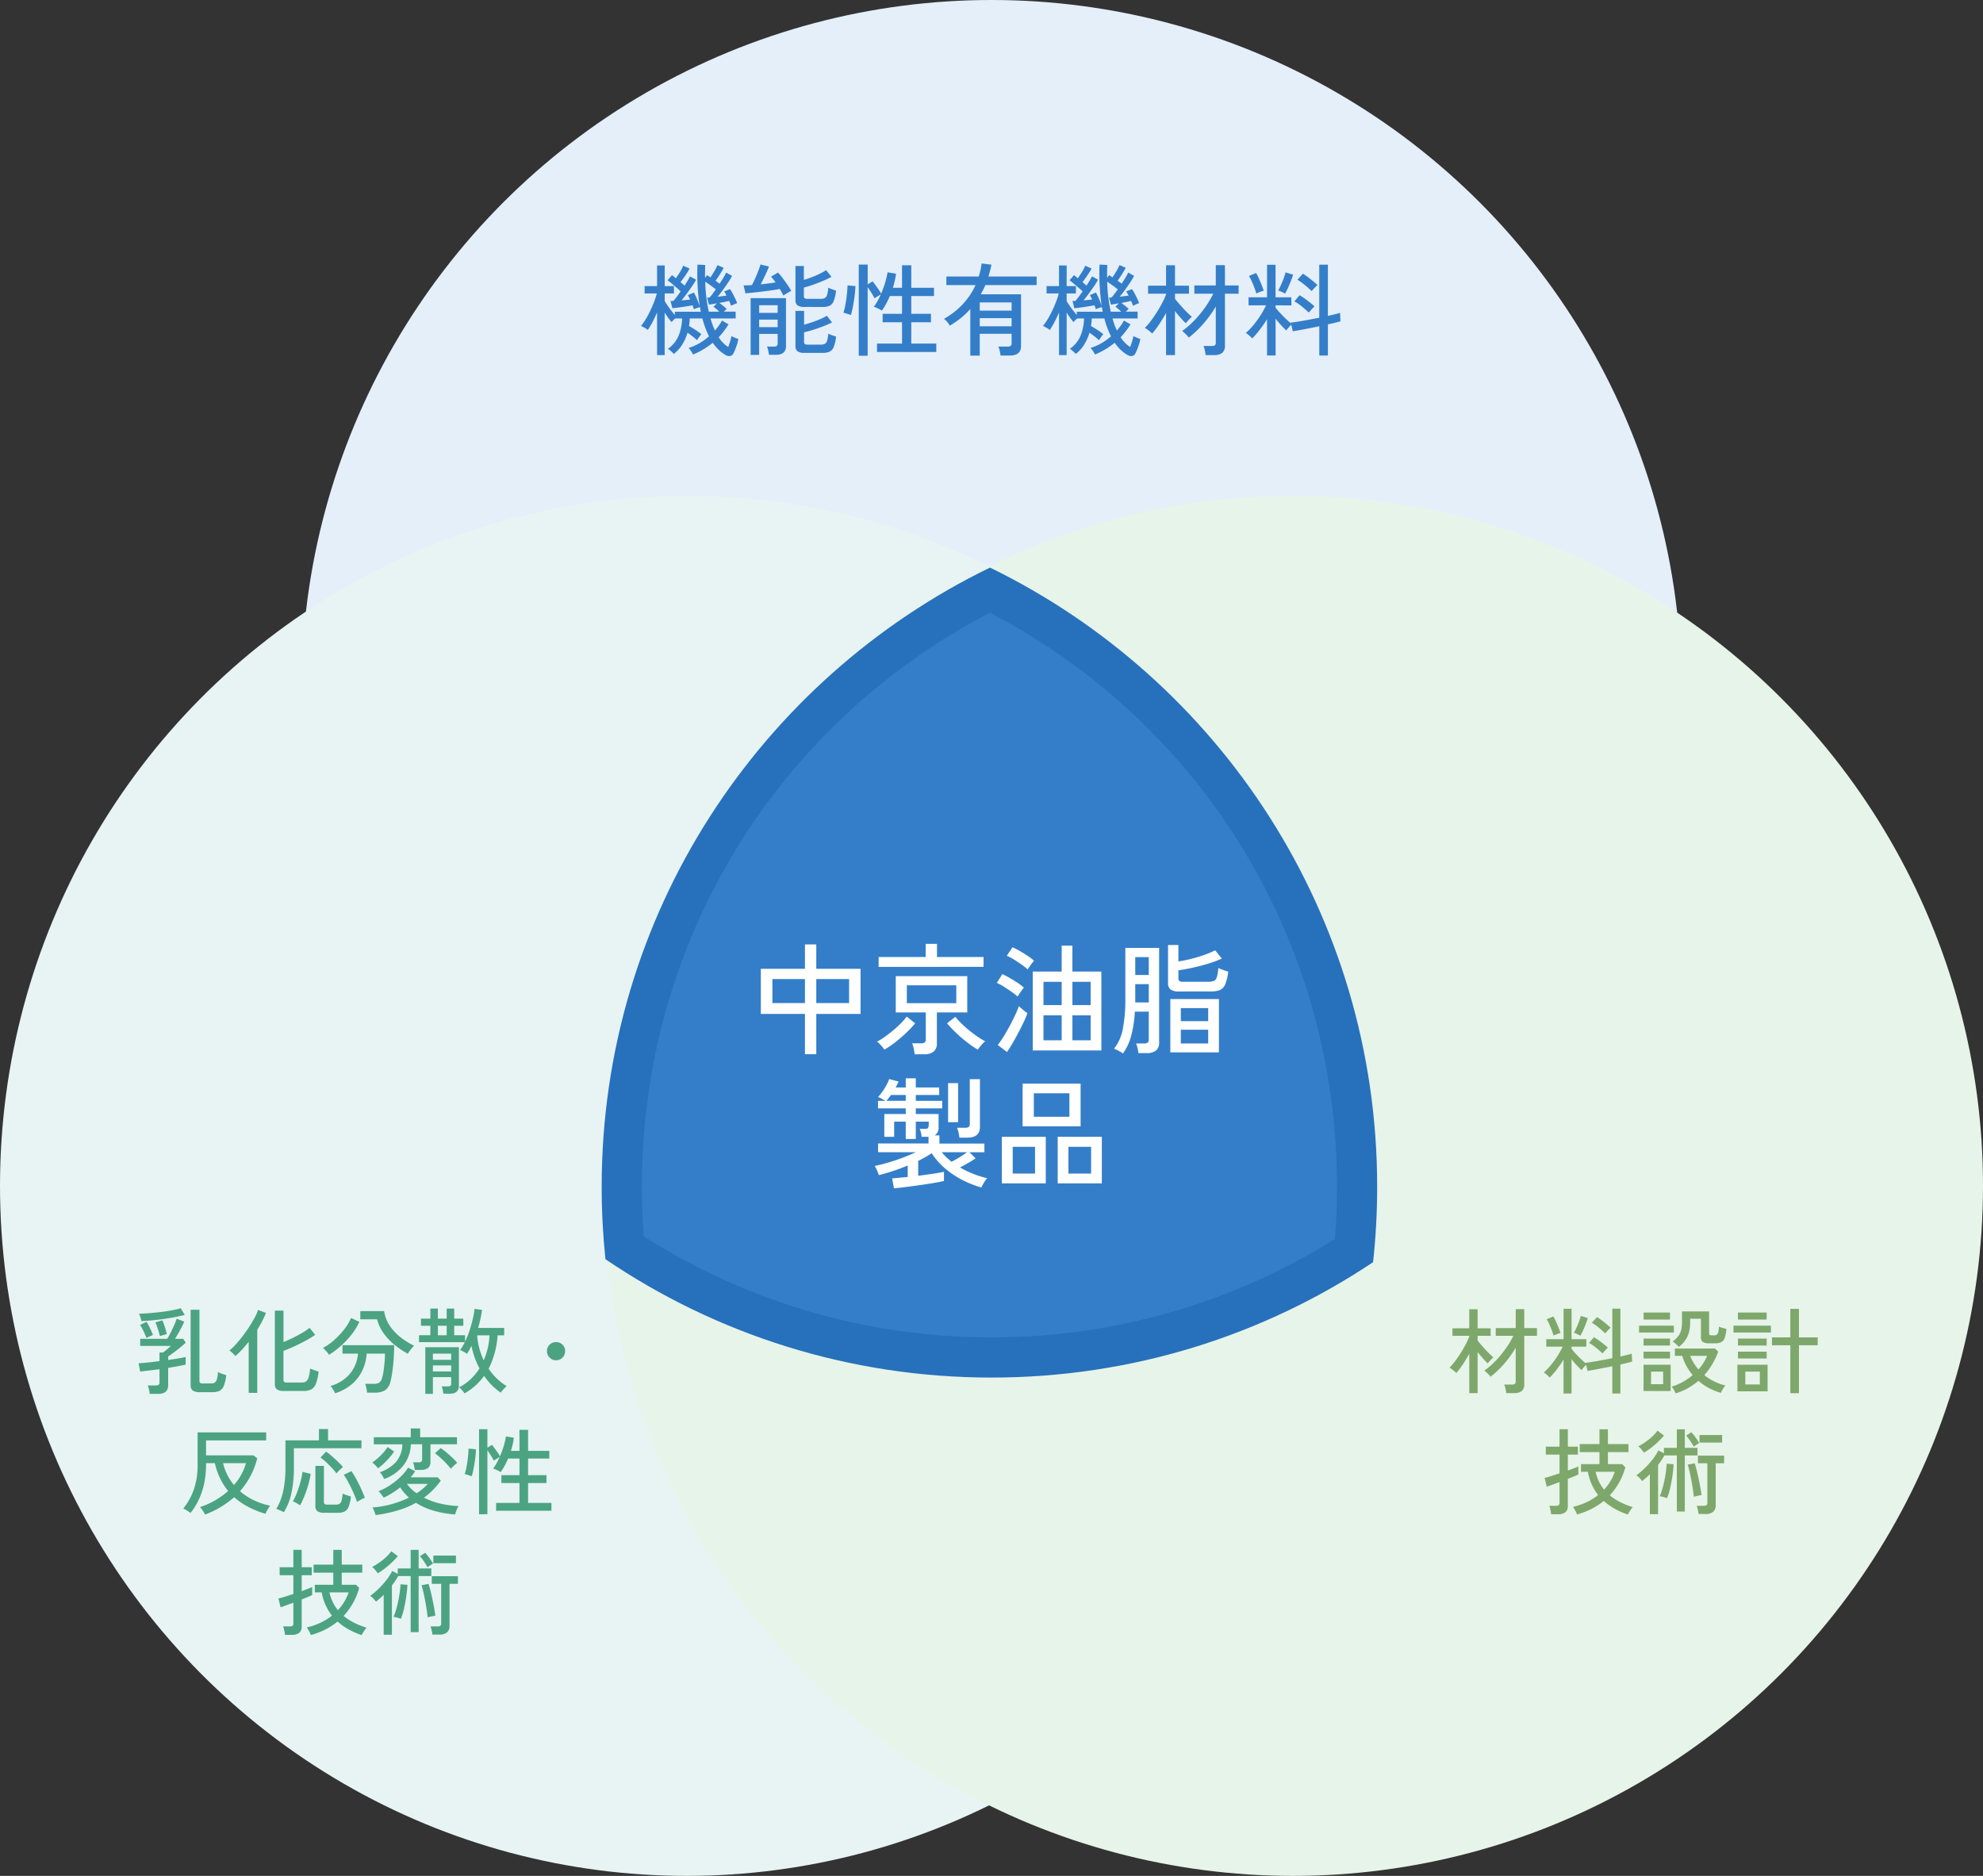
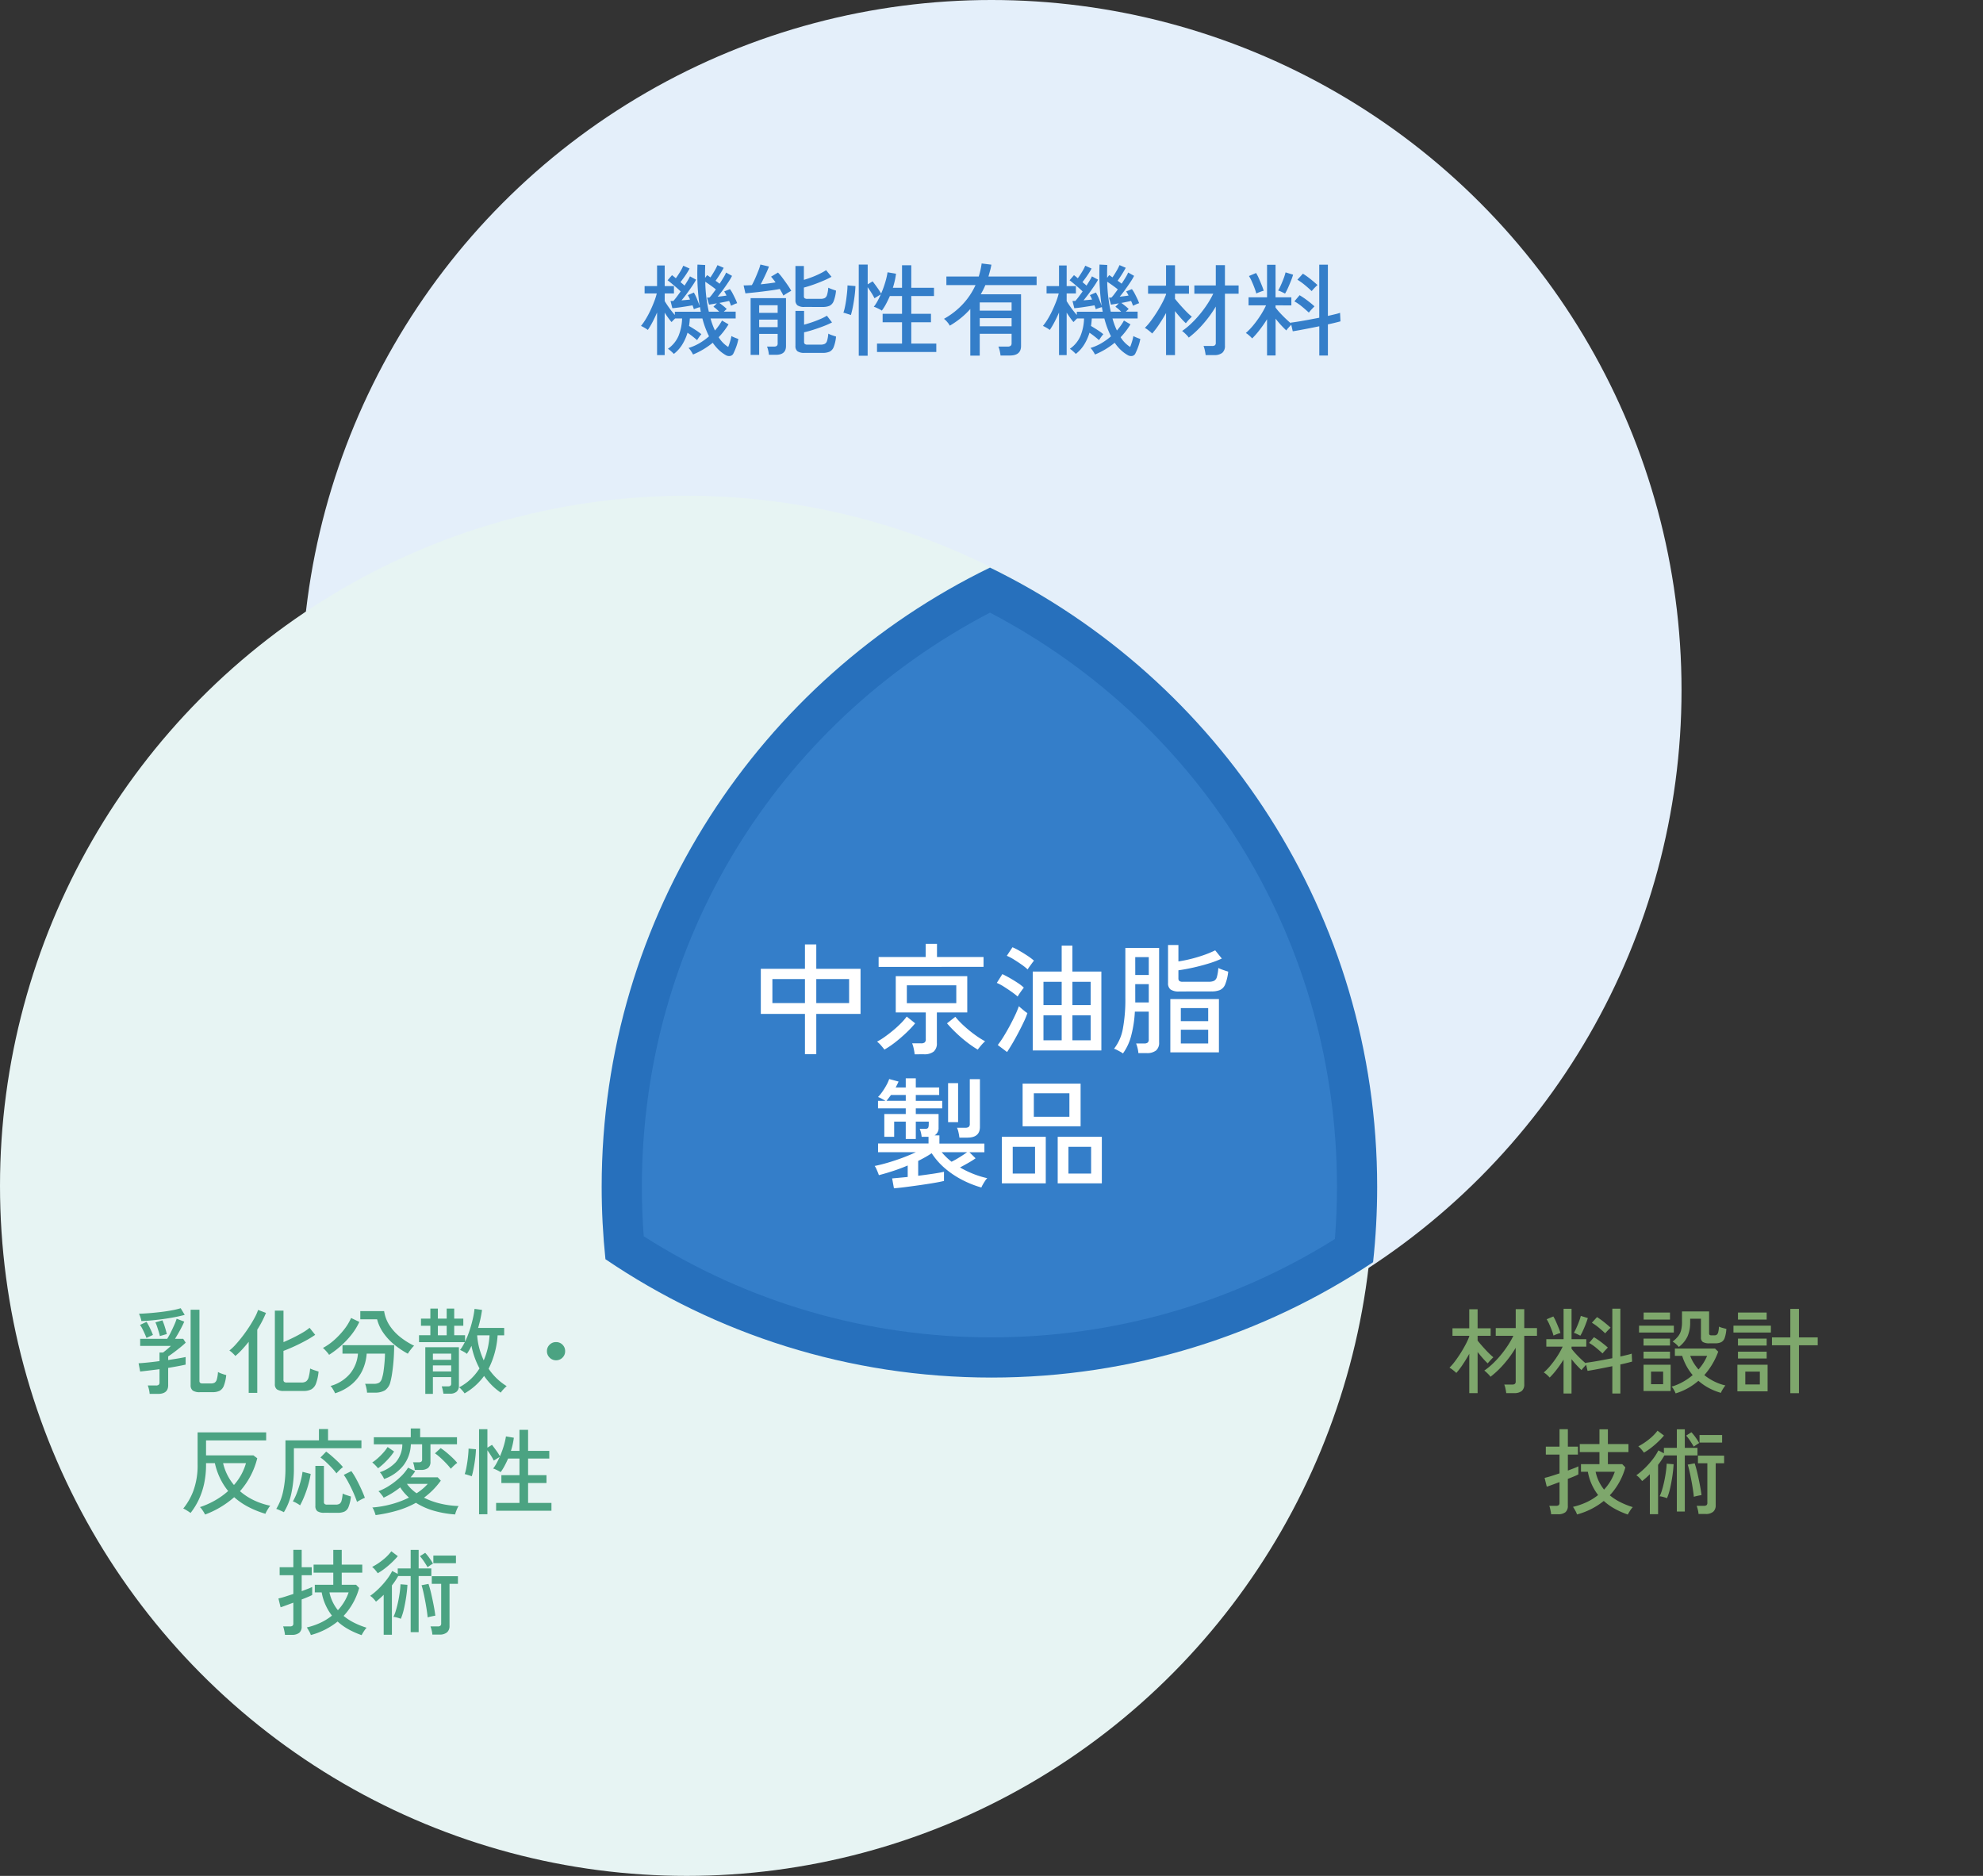
<svg xmlns="http://www.w3.org/2000/svg" width="296" height="280" viewBox="0 0 296 280">
  <rect x="0" y="0" width="296" height="280" fill="#333333" stroke="none" />
  <g id="Group_1082" data-name="Group 1082" transform="translate(-763 -1405.9)">
    <g id="Group_1024" data-name="Group 1024" transform="translate(763 1406)">
      <circle id="Ellipse_57" data-name="Ellipse 57" cx="103" cy="103" r="103" transform="translate(45 -0.1)" fill="#e4effa" />
      <ellipse id="Ellipse_58" data-name="Ellipse 58" cx="102.5" cy="103" rx="102.5" ry="103" transform="translate(0 73.9)" fill="#e7f4f3" style="mix-blend-mode: multiply;isolation: isolate" />
-       <circle id="Ellipse_59" data-name="Ellipse 59" cx="103" cy="103" r="103" transform="translate(90 73.9)" fill="#e7f4e9" style="mix-blend-mode: multiply;isolation: isolate" />
      <g id="Intersection_3" data-name="Intersection 3" transform="translate(89.811 84.619)" fill="#347ec9" opacity="0.999">
        <path d="M 58.189 117.899 C 38.593 117.899 19.684 112.242 3.411 101.527 C 3.138 98.516 3 95.46 3 92.424 C 3 82.764 4.382 73.216 7.107 64.044 C 9.746 55.162 13.627 46.686 18.641 38.85 C 23.581 31.13 29.565 24.117 36.427 18.006 C 42.95 12.196 50.189 7.27 57.964 3.349 C 65.714 7.269 72.929 12.194 79.431 18.003 C 86.272 24.114 92.238 31.127 97.162 38.846 C 102.161 46.682 106.03 55.159 108.662 64.042 C 111.379 73.214 112.757 82.763 112.757 92.424 C 112.757 95.603 112.605 98.803 112.306 101.957 C 96.182 112.391 77.501 117.899 58.189 117.899 Z" stroke="none" />
        <path d="M 58.189 114.899 C 76.431 114.899 94.092 109.832 109.447 100.221 C 109.652 97.649 109.757 95.048 109.757 92.424 C 109.757 56.088 89.989 23.517 57.962 6.721 C 25.831 23.517 6 56.089 6 92.424 C 6 94.908 6.094 97.372 6.278 99.81 C 21.782 109.69 39.669 114.899 58.189 114.899 M 58.189 120.899 C 36.832 120.899 16.998 114.385 0.563 103.232 C 0.191 99.681 4.231770617479924e-06 96.073 4.231770617479924e-06 92.424 C 4.231770617479924e-06 51.8 23.649 16.68 57.966 3.377278744665091e-06 C 92.18 16.68 115.757 51.8 115.757 92.424 C 115.757 96.227 115.55 99.985 115.146 103.681 C 98.844 114.556 79.256 120.899 58.189 120.899 Z" stroke="none" fill="#2770bc" />
      </g>
    </g>
    <path id="Path_748" data-name="Path 748" d="M-49.92,1v-6.36q-.315.735-.668,1.41a11.715,11.715,0,0,1-.712,1.2,3.586,3.586,0,0,0-.51-.338,5.11,5.11,0,0,0-.51-.263,8.712,8.712,0,0,0,.728-1.042,13.767,13.767,0,0,0,.69-1.3q.323-.69.57-1.342A9.059,9.059,0,0,0-49.965-8.2H-51.78V-9.3h1.86v-3.075h1.14V-9.3h1.38v1.1h-1.38v1.14q.255.435.675,1.02a12.054,12.054,0,0,0,.84,1.05v-.48h3.87q-.03-.165-.06-.337t-.06-.352q-.18.045-.465.142t-.45.173q-.03-.12-.083-.27t-.112-.315q-.3.06-.728.127t-.877.135q-.45.068-.825.112T-47.64-6l-.27-1.08h.42q.2-.21.488-.593T-46.4-8.5q-.255-.255-.638-.585t-.743-.63q-.36-.3-.57-.45l.66-.765q.12.09.27.21t.3.255q.285-.39.623-.937a5.9,5.9,0,0,0,.487-.937l.945.42q-.135.27-.367.637t-.5.735q-.262.367-.487.652.165.15.322.278a3.565,3.565,0,0,1,.278.247q.27-.42.488-.78a5.418,5.418,0,0,0,.322-.6l.915.495a9.893,9.893,0,0,1-.57.93q-.375.555-.8,1.132t-.81,1.028l.675-.06q.33-.03.6-.06-.09-.21-.173-.375t-.157-.285l.9-.39a6.569,6.569,0,0,1,.48.99q.24.6.39,1.02-.21-1.32-.3-2.865t-.03-3.315l1.155.06q-.015.495-.022.975t.007.945l.3-.4a1.576,1.576,0,0,1,.24.15q.12.09.255.18.27-.39.578-.915a8.141,8.141,0,0,0,.472-.915l.93.4q-.2.375-.548.938t-.667,1q.165.1.315.217t.285.218q.33-.495.6-.945a5.113,5.113,0,0,0,.375-.72l.885.495a8.186,8.186,0,0,1-.548.93q-.367.555-.787,1.133t-.81,1.043q.345-.03.69-.075t.63-.09A4.774,4.774,0,0,0-39.9-8.5l.855-.345a3.947,3.947,0,0,1,.4.637q.21.4.4.8a6.292,6.292,0,0,1,.278.668,2.37,2.37,0,0,0-.45.165l-.465.21Q-38.925-6.51-39-6.7t-.165-.382l-.653.142q-.383.082-.8.158.255.18.57.435a6.808,6.808,0,0,1,.525.465l-.435.4h1.77V-4.47h-3.75q.135.5.3.945t.36.855q.3-.345.57-.72a6.942,6.942,0,0,0,.48-.765l.975.57a11.784,11.784,0,0,1-.7,1.02,10.423,10.423,0,0,1-.772.9A4.509,4.509,0,0,0-39.3-.21q.15-.39.285-.833a6.371,6.371,0,0,0,.195-.8,2.13,2.13,0,0,0,.292.15q.2.09.42.173t.322.112a6.718,6.718,0,0,1-.322,1.185A10.068,10.068,0,0,1-38.52.75a.654.654,0,0,1-.48.382A.955.955,0,0,1-39.675,1,5.4,5.4,0,0,1-40.687.248,6.717,6.717,0,0,1-41.61-.84,11.633,11.633,0,0,1-44.55.915a4.167,4.167,0,0,0-.285-.488,2.576,2.576,0,0,0-.39-.488,7.554,7.554,0,0,0,1.612-.7A9.528,9.528,0,0,0-42.165-1.8a13.322,13.322,0,0,1-.99-2.67H-45.03q-.015.285-.045.57t-.075.555q.465.27.975.6a9.03,9.03,0,0,1,.87.63,2.631,2.631,0,0,0-.225.27q-.135.18-.248.352l-.173.263q-.285-.255-.667-.555t-.757-.555a7.257,7.257,0,0,1-.787,1.77A5.3,5.3,0,0,1-47.415.825a5.825,5.825,0,0,0-.42-.4A3.119,3.119,0,0,0-48.3.06a4.487,4.487,0,0,0,1.575-1.905,7.415,7.415,0,0,0,.54-2.625H-47.22q-.165.15-.315.308t-.225.233q-.225-.255-.5-.63t-.525-.78V1Zm7.725-6.48h1.545a5.846,5.846,0,0,0-.855-.735l.51-.51-.653.113q-.308.052-.518.082l-.3-1.05h.18a1.385,1.385,0,0,0,.195-.015,4.9,4.9,0,0,0,.428-.51q.247-.33.517-.7-.33-.27-.78-.592t-.8-.547A22.11,22.11,0,0,0-42.195-5.475Zm6.24,6.45V-7.5h5.28V-.345Q-30.675.96-32.19.96h-1.035A4.036,4.036,0,0,0-33.33.315a3.2,3.2,0,0,0-.18-.585h1.035a.678.678,0,0,0,.427-.105.486.486,0,0,0,.128-.39V-2.16h-2.76V.975Zm8.055-.3a1.757,1.757,0,0,1-1.065-.24.96.96,0,0,1-.3-.8V-5.595h1.29V-3.54q.57-.15,1.208-.368t1.222-.472a7.936,7.936,0,0,0,.975-.495l.765,1.005a13.277,13.277,0,0,1-1.3.57q-.743.285-1.5.525t-1.372.375V-.975a.428.428,0,0,0,.105.315.608.608,0,0,0,.42.1h1.935a1.435,1.435,0,0,0,.63-.113.761.761,0,0,0,.345-.472A4.9,4.9,0,0,0-24.36-2.2a3.313,3.313,0,0,0,.563.24q.353.12.593.195A5.7,5.7,0,0,1-23.557-.2a1.269,1.269,0,0,1-.63.7A2.559,2.559,0,0,1-25.2.675Zm0-6.855a1.757,1.757,0,0,1-1.065-.24.96.96,0,0,1-.3-.8v-5.07h1.26v2.07q.555-.165,1.178-.4t1.192-.517a7.684,7.684,0,0,0,.945-.533l.81.99a13.611,13.611,0,0,1-1.282.615q-.742.315-1.492.578t-1.35.412V-7.8a.4.4,0,0,0,.1.307.674.674,0,0,0,.435.1h1.95a1.357,1.357,0,0,0,.63-.12.794.794,0,0,0,.345-.48,4.9,4.9,0,0,0,.18-1.065,5.438,5.438,0,0,0,.563.232q.353.128.593.2a5.7,5.7,0,0,1-.352,1.575,1.269,1.269,0,0,1-.63.7A2.559,2.559,0,0,1-25.2-6.18Zm-3.165-1.695a4.407,4.407,0,0,0-.233-.457l-.307-.533q-.495.105-1.178.2t-1.417.187q-.735.09-1.4.158l-1.132.113-.27-1.185q.51,0,1.23-.045a10.581,10.581,0,0,0,.488-.983q.262-.592.487-1.17a6.534,6.534,0,0,0,.3-.923l1.275.3q-.105.315-.315.78t-.45.96q-.24.495-.465.915,1.26-.12,2.22-.285a8.828,8.828,0,0,0-.675-.855l1.035-.615a7.475,7.475,0,0,1,.675.8q.375.5.735,1.02a9.632,9.632,0,0,1,.57.908q-.12.06-.352.195t-.465.278Q-30.945-7.965-31.065-7.875Zm-3.615,2.58h2.76v-1.14h-2.76Zm0,2.13h2.76V-4.29h-2.76ZM-19.815,1.1V-12.51h1.335v2.955l.735-.45q.33.42.7.945a8.834,8.834,0,0,1,.57.885,14.922,14.922,0,0,0,.6-1.642,11.293,11.293,0,0,0,.36-1.538l1.26.21a10.124,10.124,0,0,1-.18,1.042q-.12.533-.285,1.057h1.365v-3.36h1.38v3.36h3.39v1.23h-3.39V-5.16h2.94V-3.9h-2.94V-.72h3.735V.54h-8.85V-.72h3.735V-3.9h-2.895V-5.16h2.895V-7.815h-1.815q-.27.615-.57,1.178a7.448,7.448,0,0,1-.63,1,2.6,2.6,0,0,0-.352-.21q-.233-.12-.465-.225a1.876,1.876,0,0,0-.383-.135,5.957,5.957,0,0,0,.548-.84q.262-.48.5-1.02l-.945.585a8.261,8.261,0,0,0-.458-.81q-.292-.465-.562-.84V1.1Zm-1.17-6.075q-.1-.045-.337-.12l-.45-.142a2.12,2.12,0,0,0-.338-.082,6.585,6.585,0,0,0,.233-.863q.113-.533.195-1.133t.135-1.155q.052-.555.052-.93l1.185.1q-.015.51-.083,1.133t-.173,1.252q-.1.63-.217,1.14T-20.985-4.98Zm17.82,6.06V-5.88A11.6,11.6,0,0,1-4.6-4.508,12.856,12.856,0,0,1-6.225-3.39a2.866,2.866,0,0,0-.39-.555,2.878,2.878,0,0,0-.48-.465A11.5,11.5,0,0,0-4.3-6.585,10.519,10.519,0,0,0-2.385-9.45h-4.35v-1.275h4.83a11.485,11.485,0,0,0,.435-1.95l1.455.18a8.43,8.43,0,0,1-.2.9l-.24.87H6.735V-9.45H-.915q-.15.36-.323.7t-.367.675H4.41V-.36q0,1.425-1.665,1.425H1.35a6.313,6.313,0,0,0-.12-.69,3.616,3.616,0,0,0-.2-.645h1.38a.706.706,0,0,0,.45-.113A.5.5,0,0,0,3-.78V-2.175H-1.755V1.08Zm1.41-4.38H3V-4.515H-1.755Zm0-2.34H3V-6.855H-1.755ZM10.08,1v-6.36q-.315.735-.667,1.41a11.715,11.715,0,0,1-.713,1.2,3.586,3.586,0,0,0-.51-.338,5.11,5.11,0,0,0-.51-.263,8.712,8.712,0,0,0,.728-1.042,13.767,13.767,0,0,0,.69-1.3q.323-.69.57-1.342A9.059,9.059,0,0,0,10.035-8.2H8.22V-9.3h1.86v-3.075h1.14V-9.3H12.6v1.1H11.22v1.14q.255.435.675,1.02a12.055,12.055,0,0,0,.84,1.05v-.48H16.6q-.03-.165-.06-.337t-.06-.352q-.18.045-.465.142t-.45.173q-.03-.12-.082-.27t-.113-.315q-.3.06-.727.127t-.877.135q-.45.068-.825.112T12.36-6l-.27-1.08h.42q.2-.21.487-.593T13.6-8.5q-.255-.255-.637-.585t-.742-.63q-.36-.3-.57-.45l.66-.765q.12.09.27.21t.3.255q.285-.39.622-.937a5.9,5.9,0,0,0,.488-.937l.945.42q-.135.27-.368.637t-.5.735q-.262.367-.487.652.165.15.323.278a3.566,3.566,0,0,1,.278.247q.27-.42.487-.78a5.418,5.418,0,0,0,.323-.6l.915.495a9.893,9.893,0,0,1-.57.93q-.375.555-.8,1.132T13.74-7.17l.675-.06q.33-.03.6-.06-.09-.21-.172-.375t-.158-.285l.9-.39a6.569,6.569,0,0,1,.48.99q.24.6.39,1.02-.21-1.32-.3-2.865t-.03-3.315l1.155.06q-.015.495-.022.975t.007.945l.3-.4a1.576,1.576,0,0,1,.24.15q.12.09.255.18.27-.39.578-.915a8.141,8.141,0,0,0,.472-.915l.93.4q-.195.375-.548.938t-.667,1q.165.1.315.217t.285.218q.33-.495.6-.945a5.113,5.113,0,0,0,.375-.72l.885.495a8.186,8.186,0,0,1-.548.93q-.368.555-.787,1.133t-.81,1.043q.345-.03.69-.075t.63-.09A4.774,4.774,0,0,0,20.1-8.5l.855-.345a3.947,3.947,0,0,1,.405.637q.21.4.4.8a6.291,6.291,0,0,1,.278.668,2.37,2.37,0,0,0-.45.165l-.465.21Q21.075-6.51,21-6.7t-.165-.382l-.653.142q-.382.082-.8.158.255.18.57.435a6.808,6.808,0,0,1,.525.465l-.435.4h1.77V-4.47H18.06q.135.5.3.945t.36.855q.3-.345.57-.72a6.942,6.942,0,0,0,.48-.765l.975.57a11.784,11.784,0,0,1-.7,1.02,10.423,10.423,0,0,1-.772.9A4.509,4.509,0,0,0,20.7-.21q.15-.39.285-.833a6.371,6.371,0,0,0,.195-.8,2.13,2.13,0,0,0,.292.15q.2.09.42.173t.323.112a6.718,6.718,0,0,1-.323,1.185A10.068,10.068,0,0,1,21.48.75a.654.654,0,0,1-.48.382A.955.955,0,0,1,20.325,1,5.4,5.4,0,0,1,19.313.248,6.718,6.718,0,0,1,18.39-.84,11.633,11.633,0,0,1,15.45.915a4.167,4.167,0,0,0-.285-.488,2.576,2.576,0,0,0-.39-.488,7.554,7.554,0,0,0,1.613-.7A9.528,9.528,0,0,0,17.835-1.8a13.322,13.322,0,0,1-.99-2.67H14.97q-.015.285-.045.57t-.075.555q.465.27.975.6a9.03,9.03,0,0,1,.87.63,2.631,2.631,0,0,0-.225.27q-.135.18-.248.352l-.173.263q-.285-.255-.667-.555t-.757-.555a7.257,7.257,0,0,1-.788,1.77A5.3,5.3,0,0,1,12.585.825a5.825,5.825,0,0,0-.42-.4A3.119,3.119,0,0,0,11.7.06a4.487,4.487,0,0,0,1.575-1.905,7.415,7.415,0,0,0,.54-2.625H12.78q-.165.15-.315.308t-.225.233q-.225-.255-.495-.63t-.525-.78V1Zm7.725-6.48H19.35a5.846,5.846,0,0,0-.855-.735l.51-.51-.653.113q-.307.052-.518.082l-.3-1.05h.18a1.385,1.385,0,0,0,.195-.015,4.9,4.9,0,0,0,.428-.51q.247-.33.517-.7-.33-.27-.78-.592t-.8-.547A22.111,22.111,0,0,0,17.805-5.475ZM31.965,1A6.941,6.941,0,0,0,31.845.3a3.576,3.576,0,0,0-.195-.66H32.9a.745.745,0,0,0,.45-.1A.492.492,0,0,0,33.48-.87V-6.24A17.479,17.479,0,0,1,31.642-3.7a14.773,14.773,0,0,1-2.2,2.092,1.727,1.727,0,0,0-.263-.33q-.187-.2-.39-.382a2.9,2.9,0,0,0-.337-.277,10.459,10.459,0,0,0,1.32-1.073,15.676,15.676,0,0,0,1.3-1.388A17.014,17.014,0,0,0,32.22-6.608,13.6,13.6,0,0,0,33.1-8.16h-2.82V-9.39H33.48v-3.03h1.365v3.03h2.04v1.23h-2.04V-.405a1.332,1.332,0,0,1-.4,1.073A1.886,1.886,0,0,1,33.21,1Zm-5.91,0V-5.28q-.48.87-1.028,1.687A12.651,12.651,0,0,1,23.985-2.22a6.29,6.29,0,0,0-.533-.457,3.617,3.617,0,0,0-.562-.382,8.629,8.629,0,0,0,.87-1.005q.465-.615.915-1.327t.818-1.418a10.4,10.4,0,0,0,.563-1.245V-8.16H23.37v-1.2h2.685v-3.045H27.39V-9.36h2.085v1.2H27.39v.765q.225.285.555.668t.7.78q.368.4.7.72t.563.5q-.1.09-.292.285t-.36.39q-.172.2-.247.3a10.349,10.349,0,0,1-.773-.8q-.443-.5-.847-1.013V1Zm15.075.06V-4.35a18.514,18.514,0,0,1-1.1,1.582A12.15,12.15,0,0,1,38.91-1.485a4.23,4.23,0,0,0-.45-.442,2.922,2.922,0,0,0-.495-.368A9.441,9.441,0,0,0,39.053-3.42a15.116,15.116,0,0,0,1.072-1.463A12.287,12.287,0,0,0,40.98-6.42H38.37v-1.2h2.76v-4.86H42.4v4.86H44.76v1.2H42.4v.33a9.975,9.975,0,0,0,.653.78q.4.435.84.855t.8.72l-.03-.105q.5-.06,1.193-.173t1.493-.262l1.575-.3v-7.92h1.29v7.65l1.05-.247a6.767,6.767,0,0,0,.765-.217l.06,1.275q-.33.09-.818.21t-1.057.24v4.65H48.93V-3.3q-1.095.225-2.153.428T44.97-2.55l-.225-.975q-.18.18-.42.45a2.672,2.672,0,0,0-.315.4q-.375-.345-.795-.8t-.81-.96v5.49Zm2.685-9.24q-.1-.06-.307-.157t-.4-.188a1.234,1.234,0,0,0-.323-.1,8.13,8.13,0,0,0,.405-.8q.225-.495.42-1.02a8.067,8.067,0,0,0,.285-.9l1.125.345q-.1.36-.322.922t-.458,1.088A7.157,7.157,0,0,1,43.815-8.175ZM47.37-5.34q-.465-.435-1.028-.9a7.409,7.409,0,0,0-1.132-.78l.78-.915a12.713,12.713,0,0,1,1.178.8q.623.473,1.042.862-.09.09-.262.27t-.33.36Q47.46-5.46,47.37-5.34Zm.42-3.21q-.45-.435-1.013-.9a8.906,8.906,0,0,0-1.118-.8l.825-.9a12.026,12.026,0,0,1,1.155.825q.6.48,1.02.87-.1.09-.285.27t-.345.36Q47.865-8.64,47.79-8.55Zm-8.265.36a7.858,7.858,0,0,0-.278-.855q-.187-.495-.4-.968a5.35,5.35,0,0,0-.42-.787l1.065-.45a5.881,5.881,0,0,1,.42.81q.225.51.427,1.012a7.857,7.857,0,0,1,.292.832,1.644,1.644,0,0,0-.36.1q-.225.083-.435.165A2.566,2.566,0,0,0,39.525-8.19Z" transform="translate(911 1457.9)" fill="#347ec9" />
    <path id="Path_750" data-name="Path 750" d="M-32.662,1.05a3.78,3.78,0,0,0-.1-.651A4.429,4.429,0,0,0-32.942-.2h1.218a.632.632,0,0,0,.406-.1.462.462,0,0,0,.126-.371v-1.96q-.77.1-1.519.189t-1.365.161l-.238-1.232q.658-.042,1.47-.126t1.652-.2V-5.124h.532q.154-.112.371-.287t.434-.364q.217-.189.357-.329h-4.578V-7.168h4.032a9.406,9.406,0,0,0,.518-.924q.28-.56.532-1.127a8.083,8.083,0,0,0,.364-.945l1.134.434q-.14.336-.378.8t-.5.924q-.266.462-.5.84h1.218l.378.574q-.35.336-.826.721t-.945.735q-.469.35-.847.6V-4q.742-.112,1.414-.224t1.19-.224v1.134q-.5.112-1.176.238t-1.428.252v2.59q0,1.288-1.512,1.288ZM-25.13.8a1.843,1.843,0,0,1-1.1-.245.976.976,0,0,1-.315-.819V-11.508h1.316V-.91a.4.4,0,0,0,.1.315.6.6,0,0,0,.385.091h1.232a1.093,1.093,0,0,0,.553-.119.83.83,0,0,0,.322-.483,5.048,5.048,0,0,0,.175-1.106,3.324,3.324,0,0,0,.588.259q.378.133.644.2a6,6,0,0,1-.364,1.61A1.391,1.391,0,0,1-22.232.6a2.423,2.423,0,0,1-1.05.2ZM-33.894-9.814a3.291,3.291,0,0,0-.147-.567,2.985,2.985,0,0,0-.217-.525q.784-.028,1.652-.1t1.715-.175q.847-.105,1.589-.245a11.165,11.165,0,0,0,1.274-.308l.6.994q-.812.224-1.918.42t-2.289.329Q-32.816-9.856-33.894-9.814Zm2.758,2.24a6.866,6.866,0,0,0-.175-.665q-.119-.385-.245-.763a4.145,4.145,0,0,0-.252-.616l1.05-.308A8.892,8.892,0,0,1-30.38-8.9q.182.588.28,1.036a1.978,1.978,0,0,0-.315.077q-.2.063-.406.119T-31.136-7.574Zm-2,.28q-.1-.266-.259-.623t-.343-.721a3.782,3.782,0,0,0-.364-.6l.98-.462a10.5,10.5,0,0,1,.525.973q.273.567.427.987-.112.042-.3.133t-.378.175Q-33.04-7.35-33.138-7.294ZM-12.614.616A1.754,1.754,0,0,1-13.671.378a.959.959,0,0,1-.3-.8V-11.368h1.288v4.7q.686-.294,1.428-.658t1.4-.749a7.265,7.265,0,0,0,1.064-.735l.84,1.05A14.209,14.209,0,0,1-9.3-6.93q-.812.448-1.708.861t-1.68.707V-1.05a.4.4,0,0,0,.1.308.626.626,0,0,0,.413.1H-10A1.179,1.179,0,0,0-9.3-.819a1.138,1.138,0,0,0,.378-.63A7.523,7.523,0,0,0-8.708-2.73a5.831,5.831,0,0,0,.644.252q.378.126.616.2A6.854,6.854,0,0,1-7.833-.49a1.641,1.641,0,0,1-.7.868A2.394,2.394,0,0,1-9.674.616ZM-17.878.9V-6.72q-.49.616-.994,1.162a10.356,10.356,0,0,1-.994.952,5.205,5.205,0,0,0-.413-.427,2.713,2.713,0,0,0-.483-.385,7.841,7.841,0,0,0,.966-.924q.518-.574,1.036-1.253t.98-1.393q.462-.714.805-1.358a6.849,6.849,0,0,0,.5-1.134l1.176.448a15.694,15.694,0,0,1-1.3,2.506V.9Zm12.894.07A2.054,2.054,0,0,0-5.145.63Q-5.264.42-5.4.2A1.612,1.612,0,0,0-5.67-.126,5.833,5.833,0,0,0-2.73-1.988,5.334,5.334,0,0,0-1.568-4.956h-2.31v-1.26H3.836q0,.644-.035,1.407T3.689-3.29q-.077.756-.182,1.421A10.72,10.72,0,0,1,3.276-.742,2.092,2.092,0,0,1,2.457.525,2.872,2.872,0,0,1,.938.868H-.21A4.188,4.188,0,0,0-.315.182,3.611,3.611,0,0,0-.5-.448H.77a1.565,1.565,0,0,0,.84-.175,1.211,1.211,0,0,0,.42-.693A6.165,6.165,0,0,0,2.261-2.4q.091-.665.147-1.365t.056-1.19H-.266A7.113,7.113,0,0,1-.9-2.464,6.118,6.118,0,0,1-2.45-.42,7.246,7.246,0,0,1-4.984.966ZM5.88-4.942A12.526,12.526,0,0,1,3.913-6.251,8.833,8.833,0,0,1,2.275-7.98a6.278,6.278,0,0,1-.987-2.1H-1.218V-11.3H2.338a5.373,5.373,0,0,0,.8,2.121A7.373,7.373,0,0,0,4.711-7.455,10.805,10.805,0,0,0,6.818-6.132a2.37,2.37,0,0,0-.329.343q-.189.231-.357.462A3.715,3.715,0,0,0,5.88-4.942Zm-11.76.168A2.116,2.116,0,0,0-6.118-5.1q-.168-.2-.35-.392A2.4,2.4,0,0,0-6.8-5.8,8.629,8.629,0,0,0-5.159-6.944a11.8,11.8,0,0,0,1.5-1.582,7.779,7.779,0,0,0,1.064-1.75l1.232.588a9.375,9.375,0,0,1-1.19,1.925,12.96,12.96,0,0,1-1.6,1.68A13.651,13.651,0,0,1-5.88-4.774ZM14.35.98a2.745,2.745,0,0,0-.224-.294Q13.972.5,13.811.329a1.234,1.234,0,0,0-.287-.245A7.861,7.861,0,0,0,15.26-1.148a8.322,8.322,0,0,0,1.316-1.6,12,12,0,0,1-1.2-3.374q-.154.336-.329.637t-.357.567a2.588,2.588,0,0,0-.469-.315,5.406,5.406,0,0,0-.553-.273,4.273,4.273,0,0,0,.371-.532q.175-.294.343-.63H7.546V-7.7H9.24V-9.114H7.84v-1.064h1.4v-1.5h1.12v1.5h1.316v-1.5H12.8v1.5h1.358v1.064H12.8V-7.7H14.42v.966a13.925,13.925,0,0,0,.658-1.638q.294-.882.49-1.736a12.875,12.875,0,0,0,.266-1.526l1.12.154q-.084.6-.231,1.295t-.357,1.393h3.892v1.106h-.98A12.881,12.881,0,0,1,17.934-2.7a8.868,8.868,0,0,0,2.7,2.6,3.492,3.492,0,0,0-.308.28q-.182.182-.343.371a2.079,2.079,0,0,0-.231.315A8.831,8.831,0,0,1,18.4-.252a10.469,10.469,0,0,1-1.141-1.372A9.34,9.34,0,0,1,14.35.98Zm-5.866.07V-5.908H13.5V-.154a1.131,1.131,0,0,1-.329.868,1.443,1.443,0,0,1-1.015.308h-.966Q11.158.8,11.081.455a3.974,3.974,0,0,0-.147-.525h.924a.607.607,0,0,0,.378-.091A.426.426,0,0,0,12.348-.5v-.952H9.618V1.05Zm8.722-5A10.363,10.363,0,0,0,17.8-5.754a11.4,11.4,0,0,0,.273-1.932H16.226a9.883,9.883,0,0,0,.329,1.96A11.321,11.321,0,0,0,17.206-3.948ZM9.618-4.032h2.73v-.924H9.618Zm0,1.736h2.73v-.9H9.618Zm.742-5.4h1.316V-9.114H10.36ZM28-3.962a1.308,1.308,0,0,1-.959-.4,1.308,1.308,0,0,1-.4-.959,1.3,1.3,0,0,1,.4-.966A1.319,1.319,0,0,1,28-6.678a1.313,1.313,0,0,1,.966.392,1.313,1.313,0,0,1,.392.966,1.319,1.319,0,0,1-.392.959A1.3,1.3,0,0,1,28-3.962ZM-24.388,19.064a3.19,3.19,0,0,0-.189-.343q-.133-.217-.287-.434a1.627,1.627,0,0,0-.294-.329,12.514,12.514,0,0,0,2.289-1.022,11.2,11.2,0,0,0,1.925-1.386,9.575,9.575,0,0,1-1.2-1.89,10.471,10.471,0,0,1-.784-2.268h-1.316v.168a13.343,13.343,0,0,1-.308,2.989,11.084,11.084,0,0,1-.826,2.394,10.243,10.243,0,0,1-1.176,1.883q-.112-.084-.315-.217t-.413-.259a2.187,2.187,0,0,0-.364-.182,9.382,9.382,0,0,0,1.533-2.709,11.016,11.016,0,0,0,.609-3.9V6.8h10.234V8h-8.974V10.23h7.07l.574.434a11.657,11.657,0,0,1-2.576,4.914,9.1,9.1,0,0,0,2.037,1.337,10.658,10.658,0,0,0,2.485.833,2.077,2.077,0,0,0-.259.343q-.147.231-.28.469a2.839,2.839,0,0,0-.189.392,14.331,14.331,0,0,1-2.569-1.036,10.391,10.391,0,0,1-2.093-1.442A14,14,0,0,1-24.388,19.064Zm4.312-4.41a8.349,8.349,0,0,0,1.792-3.262H-21.7a7.779,7.779,0,0,0,.623,1.736A7.757,7.757,0,0,0-20.076,14.654Zm7.448,4.06q-.126-.07-.357-.175t-.448-.2a2.527,2.527,0,0,0-.329-.119,8.291,8.291,0,0,0,1.022-2.611,16.176,16.176,0,0,0,.35-3.549V7.99h5V6.3h1.358V7.99H-1.05V9.166H-11.13v2.926a17.347,17.347,0,0,1-.378,3.794A8.7,8.7,0,0,1-12.628,18.714Zm6.062.084a1.8,1.8,0,0,1-1.057-.231.938.938,0,0,1-.3-.791V11.8H-6.65v5.376a.4.4,0,0,0,.105.308.544.544,0,0,0,.371.1h1.288a1.075,1.075,0,0,0,.567-.126.808.808,0,0,0,.308-.483,5.532,5.532,0,0,0,.161-1.043,3.888,3.888,0,0,0,.595.238q.385.126.637.2a5.826,5.826,0,0,1-.357,1.561,1.28,1.28,0,0,1-.623.7,2.489,2.489,0,0,1-1.008.175Zm-3.64-1.106a4.591,4.591,0,0,0-.532-.336,2.819,2.819,0,0,0-.546-.252,8.641,8.641,0,0,0,.616-1.323q.294-.777.518-1.6a10.773,10.773,0,0,0,.308-1.491L-8.624,13a13.621,13.621,0,0,1-.343,1.561,16.213,16.213,0,0,1-.553,1.645A13.793,13.793,0,0,1-10.206,17.692Zm8.5-.518q-.238-.7-.581-1.463T-3,14.262a8.942,8.942,0,0,0-.686-1.12l1.134-.56a10.213,10.213,0,0,1,.735,1.19q.385.714.728,1.463t.553,1.337a2.422,2.422,0,0,0-.364.154q-.224.112-.448.238T-1.708,17.174Zm-3.066-4.256a9.431,9.431,0,0,0-.693-.819q-.413-.441-.861-.861a6.994,6.994,0,0,0-.84-.686l.854-.882q.392.28.84.672t.889.812a9.609,9.609,0,0,1,.777.826,3.3,3.3,0,0,0-.336.28q-.2.182-.371.364A3.418,3.418,0,0,0-4.774,12.918Zm5.838,6.23q-.042-.154-.126-.385t-.182-.448a1.064,1.064,0,0,0-.182-.3A15.584,15.584,0,0,0,3.5,17.5a14.325,14.325,0,0,0,2.548-.966,7.85,7.85,0,0,1-.707-.714,6.048,6.048,0,0,1-.6-.812,12.137,12.137,0,0,1-2.478,1.54,1.612,1.612,0,0,0-.2-.308q-.14-.182-.294-.371a1.833,1.833,0,0,0-.28-.287,8.542,8.542,0,0,0,1.736-.9,10.881,10.881,0,0,0,1.582-1.267,6.714,6.714,0,0,0,1.106-1.351l1.064.532q-.14.224-.315.455t-.371.455h4.046l.462.5A12.357,12.357,0,0,1,9.618,15.4a11.841,11.841,0,0,1-1.33,1.148,11.071,11.071,0,0,0,2.471.889,13.55,13.55,0,0,0,2.7.357,1.881,1.881,0,0,0-.21.378q-.112.252-.2.5t-.112.378a15.285,15.285,0,0,1-3.129-.539,10.349,10.349,0,0,1-2.723-1.2,13.373,13.373,0,0,1-2.772,1.155A22.007,22.007,0,0,1,1.064,19.148Zm1.274-5.39a4.675,4.675,0,0,0-.287-.532,2.213,2.213,0,0,0-.357-.476,5.779,5.779,0,0,0,2.387-1.5,4.123,4.123,0,0,0,.973-2.667H.8V7.528H6.314V6.212h1.4V7.528h5.5v1.05H9.254v2.59a1.159,1.159,0,0,1-.35.938,1.652,1.652,0,0,1-1.078.294h-.91q-.028-.238-.105-.588a3.177,3.177,0,0,0-.161-.546h.84a.67.67,0,0,0,.4-.091.431.431,0,0,0,.119-.357V8.578H6.328a5.449,5.449,0,0,1-1.106,3.15A6.34,6.34,0,0,1,2.338,13.758Zm9.954-1.526a7.439,7.439,0,0,0-.5-.6q-.3-.329-.644-.665t-.665-.609a5.625,5.625,0,0,0-.56-.427l.854-.784a9.564,9.564,0,0,1,.861.644q.455.378.882.784a8.523,8.523,0,0,1,.735.784,1.607,1.607,0,0,0-.308.231q-.2.175-.378.35T12.292,12.232Zm-10.864-.07a3.156,3.156,0,0,0-.231-.273q-.161-.175-.336-.343a2.311,2.311,0,0,0-.3-.252,6.818,6.818,0,0,0,.826-.637,9.854,9.854,0,0,0,.826-.826,6.265,6.265,0,0,0,.644-.847l.966.672a7.55,7.55,0,0,1-.707.931q-.413.469-.847.875A8.769,8.769,0,0,1,1.428,12.162Zm5.754,3.724a7.562,7.562,0,0,0,1.666-1.4H5.74A5.88,5.88,0,0,0,7.182,15.886Zm9.324,3.136V6.324h1.246V9.082l.686-.42q.308.392.658.882a8.246,8.246,0,0,1,.532.826,13.927,13.927,0,0,0,.56-1.533A10.541,10.541,0,0,0,20.524,7.4l1.176.2a9.449,9.449,0,0,1-.168.973q-.112.5-.266.987H22.54V6.422h1.288V9.558h3.164v1.148H23.828v2.478h2.744V14.36H23.828v2.968h3.486V18.5h-8.26V17.328H22.54V14.36h-2.7V13.184h2.7V10.706H20.846q-.252.574-.532,1.1a6.951,6.951,0,0,1-.588.931,2.428,2.428,0,0,0-.329-.2q-.217-.112-.434-.21a1.751,1.751,0,0,0-.357-.126,5.56,5.56,0,0,0,.511-.784q.245-.448.469-.952l-.882.546a7.71,7.71,0,0,0-.427-.756q-.273-.434-.525-.784v9.548Zm-1.092-5.67q-.1-.042-.315-.112l-.42-.133a1.978,1.978,0,0,0-.315-.077,6.146,6.146,0,0,0,.217-.805q.1-.5.182-1.057t.126-1.078q.049-.518.049-.868l1.106.1q-.014.476-.077,1.057t-.161,1.169q-.1.588-.2,1.064T15.414,13.352ZM-1.022,37.064a12.649,12.649,0,0,1-1.918-.847,8.612,8.612,0,0,1-1.666-1.183A10.8,10.8,0,0,1-8.6,37.05a2.883,2.883,0,0,0-.259-.574q-.189-.336-.343-.56a10.329,10.329,0,0,0,2.023-.693,8.456,8.456,0,0,0,1.729-1.071A7.893,7.893,0,0,1-6.4,32.57a7.765,7.765,0,0,1-.581-1.89H-8.008V29.546H-5.25V27.74H-8.19v-1.2h2.94v-2.2h1.26v2.2H-.924v1.2H-3.99v1.806h2.142l.462.476A10.022,10.022,0,0,1-3.71,34.194a8.278,8.278,0,0,0,1.533,1,11.909,11.909,0,0,0,1.9.763,2.6,2.6,0,0,0-.294.364q-.154.224-.273.427T-1.022,37.064Zm-11.438-.042a3.763,3.763,0,0,0-.063-.413q-.049-.245-.105-.483a2.163,2.163,0,0,0-.112-.364h1.008a.633.633,0,0,0,.4-.1.454.454,0,0,0,.119-.364V32.22l-1.176.434q-.532.2-.728.252l-.322-1.316a9.812,9.812,0,0,0,.952-.259q.6-.189,1.274-.413v-2.8h-2.044v-1.19h2.044v-2.6h1.246v2.6h1.5v1.19h-1.5V30.5q.532-.2.959-.364a6.28,6.28,0,0,0,.609-.266v1.2a6.047,6.047,0,0,1-.6.28q-.427.182-.973.392v4.018a1.175,1.175,0,0,1-.364.959,1.71,1.71,0,0,1-1.106.3Zm7.9-3.682a7.449,7.449,0,0,0,1.6-2.66H-5.824A6.281,6.281,0,0,0-4.564,33.34Zm6.832,3.668V31.044A12.554,12.554,0,0,1,1.12,32.066,4.532,4.532,0,0,0,.728,31.6,2.512,2.512,0,0,0,.252,31.2,10.248,10.248,0,0,0,1.5,30.155a12.357,12.357,0,0,0,1.19-1.33,7.9,7.9,0,0,0,.854-1.337l.826.434V27.11H6.3V24.338H7.49V27.11H9.38v1.134H7.49v8.372H6.3V28.244H4.438a11.107,11.107,0,0,1-.938,1.4v7.364Zm7.266-.028a3.517,3.517,0,0,0-.105-.637,4.562,4.562,0,0,0-.175-.581h1.064a.662.662,0,0,0,.413-.1.454.454,0,0,0,.119-.364V29.406H9.45V28.272h3.906v1.134H12.1v6.286a1.219,1.219,0,0,1-.371.952,1.658,1.658,0,0,1-1.141.336Zm-4.7-2.352a4.5,4.5,0,0,0-.553-.182,3.091,3.091,0,0,0-.553-.112,6.152,6.152,0,0,0,.357-.938q.175-.574.322-1.253t.245-1.372q.1-.693.126-1.3l1.036.084q-.042.812-.182,1.764t-.343,1.834A8.8,8.8,0,0,1,4.83,34.628Zm4-.21q-.042-.448-.14-1.106T8.463,31.94q-.133-.714-.273-1.33t-.266-.994l1.036-.2q.21.616.406,1.463T9.73,32.6q.168.875.252,1.561-.126.014-.364.063t-.455.1A2.682,2.682,0,0,0,8.834,34.418ZM1.386,27.824a5.861,5.861,0,0,0-.413-.532,2.568,2.568,0,0,0-.427-.406,9.473,9.473,0,0,0,1.631-1.078,6.932,6.932,0,0,0,1.239-1.26l.966.728a11.7,11.7,0,0,1-.868.917,13.082,13.082,0,0,1-1.057.91A9.177,9.177,0,0,1,1.386,27.824Zm8.3-1.5V25.192h3.374v1.134Zm-.868.6q-.21-.378-.525-.847a8,8,0,0,0-.609-.8l.784-.5a7.163,7.163,0,0,1,.637.791,8.327,8.327,0,0,1,.525.819q-.154.084-.4.252T8.82,26.928Z" transform="translate(818 1612.9)" fill="#4ba382" />
    <path id="Path_751" data-name="Path 751" d="M-19.166.938A6.478,6.478,0,0,0-19.278.28a3.338,3.338,0,0,0-.182-.616H-18.3a.7.7,0,0,0,.42-.1.459.459,0,0,0,.126-.378V-5.824a16.314,16.314,0,0,1-1.715,2.373A13.788,13.788,0,0,1-21.518-1.5a1.612,1.612,0,0,0-.245-.308q-.175-.182-.364-.357a2.7,2.7,0,0,0-.315-.259,9.762,9.762,0,0,0,1.232-1A14.631,14.631,0,0,0-20-4.718a15.879,15.879,0,0,0,1.071-1.449A12.7,12.7,0,0,0-18.1-7.616h-2.632V-8.764h2.982v-2.828h1.274v2.828h1.9v1.148h-1.9V-.378a1.243,1.243,0,0,1-.371,1A1.76,1.76,0,0,1-18,.938Zm-5.516,0V-4.928q-.448.812-.959,1.575a11.808,11.808,0,0,1-.973,1.281,5.87,5.87,0,0,0-.5-.427,3.376,3.376,0,0,0-.525-.357,8.054,8.054,0,0,0,.812-.938q.434-.574.854-1.239t.763-1.323a9.7,9.7,0,0,0,.525-1.162v-.1h-2.506v-1.12h2.506v-2.842h1.246v2.842h1.946v1.12h-1.946V-6.9q.21.266.518.623t.651.728q.343.371.658.672t.525.469q-.1.084-.273.266t-.336.364q-.161.182-.231.28a9.659,9.659,0,0,1-.721-.749q-.413-.469-.791-.945V.938Zm14.07.056V-4.06a17.279,17.279,0,0,1-1.022,1.477,11.34,11.34,0,0,1-1.05,1.2A3.948,3.948,0,0,0-13.1-1.8a2.727,2.727,0,0,0-.462-.343,8.812,8.812,0,0,0,1.015-1.05,14.108,14.108,0,0,0,1-1.365,11.467,11.467,0,0,0,.8-1.435h-2.436v-1.12h2.576v-4.536h1.19v4.536h2.2v1.12h-2.2v.308a9.309,9.309,0,0,0,.609.728q.371.406.784.8t.749.672l-.028-.1q.462-.056,1.113-.161T-4.8-3.99l1.47-.28v-7.392h1.2v7.14l.98-.231a6.316,6.316,0,0,0,.714-.2l.056,1.19q-.308.084-.763.2t-.987.224V.994h-1.2V-3.08q-1.022.21-2.009.4t-1.687.3l-.21-.91q-.168.168-.392.42a2.493,2.493,0,0,0-.294.378q-.35-.322-.742-.742t-.756-.9V.994ZM-8.106-7.63q-.1-.056-.287-.147t-.378-.175a1.152,1.152,0,0,0-.3-.1,7.587,7.587,0,0,0,.378-.742q.21-.462.392-.952a7.529,7.529,0,0,0,.266-.84l1.05.322q-.1.336-.3.861t-.427,1.015A6.679,6.679,0,0,1-8.106-7.63Zm3.318,2.646q-.434-.406-.959-.84A6.915,6.915,0,0,0-6.8-6.552l.728-.854a11.866,11.866,0,0,1,1.1.749q.581.441.973.8-.084.084-.245.252t-.308.336Q-4.7-5.1-4.788-4.984Zm.392-3q-.42-.406-.945-.84a8.312,8.312,0,0,0-1.043-.742l.77-.84a11.224,11.224,0,0,1,1.078.77q.56.448.952.812-.1.084-.266.252t-.322.336Q-4.326-8.064-4.4-7.98Zm-7.714.336a7.334,7.334,0,0,0-.259-.8q-.175-.462-.371-.9a4.994,4.994,0,0,0-.392-.735l.994-.42a5.489,5.489,0,0,1,.392.756q.21.476.4.945a7.332,7.332,0,0,1,.273.777,1.534,1.534,0,0,0-.336.091q-.21.077-.406.154A2.4,2.4,0,0,0-12.11-7.644ZM6.118.98A3.749,3.749,0,0,0,5.859.448a1.961,1.961,0,0,0-.343-.476,7.982,7.982,0,0,0,1.7-.714A9.3,9.3,0,0,0,8.666-1.75a7.935,7.935,0,0,1-.938-1.372,8.364,8.364,0,0,1-.63-1.5H6.006V-5.712H12l.476.462A10.8,10.8,0,0,1,10.4-1.75a7.887,7.887,0,0,0,1.477.945,7.45,7.45,0,0,0,1.673.6,3.528,3.528,0,0,0-.245.329q-.147.217-.266.434A2.264,2.264,0,0,0,12.88.9,8.907,8.907,0,0,1,11.046.161,8.287,8.287,0,0,1,9.52-.9,9.414,9.414,0,0,1,7.938.21,9.269,9.269,0,0,1,6.118.98Zm.476-6.93a3.7,3.7,0,0,0-.427-.441,2.563,2.563,0,0,0-.5-.357,4.937,4.937,0,0,0,.819-.784,2.451,2.451,0,0,0,.441-.882A4.924,4.924,0,0,0,7.07-9.7v-1.554h4.046v3.262a.31.31,0,0,0,.077.238.494.494,0,0,0,.315.07h.406a.6.6,0,0,0,.343-.091.671.671,0,0,0,.217-.371,3.8,3.8,0,0,0,.112-.84,2.985,2.985,0,0,0,.525.189q.329.091.581.147a4.954,4.954,0,0,1-.252,1.358,1.111,1.111,0,0,1-.525.63,1.989,1.989,0,0,1-.875.168h-.854a1.862,1.862,0,0,1-1.008-.2.779.779,0,0,1-.28-.686v-2.786H8.288v.546A5.073,5.073,0,0,1,7.9-7.539,4.282,4.282,0,0,1,6.594-5.95ZM1.33.63V-3.3H5.376V.63ZM.658-8.106V-9.128H5.852v1.022Zm.686-1.932v-1.05H5.278v1.05ZM1.33-6.16V-7.2H5.278V-6.16Zm0,1.932V-5.25H5.278v1.022ZM2.45-.392H4.256V-2.268H2.45Zm7.084-2.2a7.248,7.248,0,0,0,1.288-2.03H8.3a5.647,5.647,0,0,0,.511,1.057A7.181,7.181,0,0,0,9.534-2.59ZM23.24.952V-6.2H20.5V-7.378H23.24v-4.256h1.288v4.256h2.8V-6.2h-2.8V.952Zm-7.9-.28V-3.3h4.508V.672Zm-.588-8.778V-9.128h5.586v1.022Zm.672-1.932v-1.05h4.284v1.05Zm0,3.878V-7.2h4.284V-6.16Zm0,1.932V-5.25h4.284v1.022ZM16.52-.35h2.17V-2.268H16.52ZM-1.022,19.064a12.649,12.649,0,0,1-1.918-.847,8.612,8.612,0,0,1-1.666-1.183A10.8,10.8,0,0,1-8.6,19.05a2.883,2.883,0,0,0-.259-.574q-.189-.336-.343-.56a10.329,10.329,0,0,0,2.023-.693,8.456,8.456,0,0,0,1.729-1.071A7.893,7.893,0,0,1-6.4,14.57a7.765,7.765,0,0,1-.581-1.89H-8.008V11.546H-5.25V9.74H-8.19v-1.2h2.94v-2.2h1.26v2.2H-.924v1.2H-3.99v1.806h2.142l.462.476A10.022,10.022,0,0,1-3.71,16.194a8.278,8.278,0,0,0,1.533,1,11.909,11.909,0,0,0,1.9.763,2.6,2.6,0,0,0-.294.364q-.154.224-.273.427T-1.022,19.064Zm-11.438-.042a3.763,3.763,0,0,0-.063-.413q-.049-.245-.105-.483a2.163,2.163,0,0,0-.112-.364h1.008a.633.633,0,0,0,.4-.1.454.454,0,0,0,.119-.364V14.22l-1.176.434q-.532.2-.728.252l-.322-1.316a9.812,9.812,0,0,0,.952-.259q.6-.189,1.274-.413v-2.8h-2.044V8.928h2.044v-2.6h1.246v2.6h1.5v1.19h-1.5V12.5q.532-.2.959-.364a6.28,6.28,0,0,0,.609-.266v1.2a6.046,6.046,0,0,1-.6.28q-.427.182-.973.392v4.018a1.175,1.175,0,0,1-.364.959,1.71,1.71,0,0,1-1.106.3Zm7.9-3.682a7.449,7.449,0,0,0,1.6-2.66H-5.824A6.281,6.281,0,0,0-4.564,15.34Zm6.832,3.668V13.044A12.554,12.554,0,0,1,1.12,14.066,4.532,4.532,0,0,0,.728,13.6,2.512,2.512,0,0,0,.252,13.2,10.248,10.248,0,0,0,1.5,12.155a12.357,12.357,0,0,0,1.19-1.33,7.9,7.9,0,0,0,.854-1.337l.826.434V9.11H6.3V6.338H7.49V9.11H9.38v1.134H7.49v8.372H6.3V10.244H4.438a11.107,11.107,0,0,1-.938,1.4v7.364Zm7.266-.028a3.517,3.517,0,0,0-.105-.637,4.562,4.562,0,0,0-.175-.581h1.064a.662.662,0,0,0,.413-.1.454.454,0,0,0,.119-.364V11.406H9.45V10.272h3.906v1.134H12.1v6.286a1.219,1.219,0,0,1-.371.952,1.658,1.658,0,0,1-1.141.336Zm-4.7-2.352a4.5,4.5,0,0,0-.553-.182,3.091,3.091,0,0,0-.553-.112,6.152,6.152,0,0,0,.357-.938q.175-.574.322-1.253t.245-1.372q.1-.693.126-1.3l1.036.084q-.042.812-.182,1.764t-.343,1.834A8.8,8.8,0,0,1,4.83,16.628Zm4-.21q-.042-.448-.14-1.106T8.463,13.94q-.133-.714-.273-1.33t-.266-.994l1.036-.2q.21.616.406,1.463T9.73,14.6q.168.875.252,1.561-.126.014-.364.063t-.455.1A2.683,2.683,0,0,0,8.834,16.418ZM1.386,9.824a5.862,5.862,0,0,0-.413-.532,2.568,2.568,0,0,0-.427-.406A9.473,9.473,0,0,0,2.177,7.808a6.932,6.932,0,0,0,1.239-1.26l.966.728a11.7,11.7,0,0,1-.868.917,13.082,13.082,0,0,1-1.057.91A9.177,9.177,0,0,1,1.386,9.824Zm8.3-1.5V7.192h3.374V8.326Zm-.868.6Q8.61,8.55,8.3,8.081a8,8,0,0,0-.609-.8l.784-.5a7.163,7.163,0,0,1,.637.791,8.327,8.327,0,0,1,.525.819q-.154.084-.4.252T8.82,8.928Z" transform="translate(1007 1612.9)" fill="#7ea76c" />
    <path id="Path_749" data-name="Path 749" d="M-27.846,1.35V-4.662h-6.588v-6.732h6.588V-15.03h1.692v3.636h6.606v6.732h-6.606V1.35Zm1.692-7.632h4.9V-9.864h-4.9Zm-6.552,0h4.86V-9.864h-4.86Zm21.24,7.65A8.329,8.329,0,0,0-11.61.522a4.291,4.291,0,0,0-.234-.792h1.332a.848.848,0,0,0,.54-.135A.594.594,0,0,0-9.81-.882v-4h-4.482V-10.3H-3.618v5.418H-8.154V-.324A1.6,1.6,0,0,1-8.631.963a2.263,2.263,0,0,1-1.485.4Zm-5.382-13.05v-1.476h7.02V-15.12h1.692v1.962h6.948v1.476Zm4.212,5.418h7.38V-8.928h-7.38ZM-2.052.666A15.591,15.591,0,0,1-3.636-.414a19.811,19.811,0,0,1-1.629-1.4A18.829,18.829,0,0,1-6.642-3.258L-5.4-4.23A12.4,12.4,0,0,0-4.113-2.88,17.943,17.943,0,0,0-2.484-1.548a13,13,0,0,0,1.53.972,5.734,5.734,0,0,0-.585.6Q-1.872.414-2.052.666Zm-13.932,0q-.18-.252-.513-.63a3.7,3.7,0,0,0-.585-.558,9.722,9.722,0,0,0,1.143-.711q.621-.441,1.26-.972a15.813,15.813,0,0,0,1.17-1.071,8.7,8.7,0,0,0,.855-.99l1.26,1.008a15.72,15.72,0,0,1-1.368,1.449q-.792.747-1.629,1.4A13.874,13.874,0,0,1-15.984.666ZM6.156.792V-10.98h4.32v-3.87h1.6v3.87H16.4V.792Zm-3.834.234L.936-.018A14,14,0,0,0,1.791-1.26Q2.25-2,2.7-2.835t.819-1.62a13.784,13.784,0,0,0,.567-1.359q.108.108.351.315t.5.414a3.371,3.371,0,0,0,.423.3,11.14,11.14,0,0,1-.549,1.332Q4.446-2.682,4-1.836t-.891,1.6Q2.664.522,2.322,1.026ZM7.758-.72h2.718V-4.446H7.758Zm4.32,0H14.8V-4.446H12.078ZM7.758-5.976h2.718V-9.45H7.758Zm4.32,0H14.8V-9.45H12.078ZM3.906-7.254a11.064,11.064,0,0,0-.891-.693q-.567-.4-1.17-.783A6.823,6.823,0,0,0,.792-9.288L1.62-10.6q.5.234,1.1.576t1.161.711a6.561,6.561,0,0,1,.945.729q-.09.108-.288.378t-.378.54A4.27,4.27,0,0,0,3.906-7.254ZM5.4-11.3a8.661,8.661,0,0,0-.891-.711q-.567-.4-1.17-.774a7.228,7.228,0,0,0-1.053-.549l.846-1.278a10,10,0,0,1,1.089.558q.621.36,1.2.747a8.584,8.584,0,0,1,.918.693q-.09.108-.288.378t-.387.531A3.231,3.231,0,0,0,5.4-11.3ZM19.62,1.242A2.407,2.407,0,0,0,19.233.99q-.261-.144-.522-.279A1.873,1.873,0,0,0,18.288.54a6.783,6.783,0,0,0,1.323-3,23.826,23.826,0,0,0,.369-4.6v-7.452h5.04V-.414A1.5,1.5,0,0,1,24.561.8a2.159,2.159,0,0,1-1.413.387H21.924A4.118,4.118,0,0,0,21.8.432a4.685,4.685,0,0,0-.216-.684h1.224a.773.773,0,0,0,.513-.135.614.614,0,0,0,.153-.477V-5H21.4a17.676,17.676,0,0,1-.558,3.627A7.847,7.847,0,0,1,19.62,1.242Zm7.074-.162V-6.876h7.254V1.08Zm1.332-9.09a2.14,2.14,0,0,1-1.305-.3,1.165,1.165,0,0,1-.369-.963v-5.67H27.9v2.448q.864-.126,1.845-.369t1.935-.576a14.571,14.571,0,0,0,1.71-.711l.99,1.224a15.014,15.014,0,0,1-2.007.756q-1.125.342-2.286.6t-2.187.4v1.206a.513.513,0,0,0,.126.378.765.765,0,0,0,.522.126h3.888a1.847,1.847,0,0,0,.774-.135.9.9,0,0,0,.432-.576,6.252,6.252,0,0,0,.216-1.341,6.521,6.521,0,0,0,.711.288q.459.162.765.252a7.044,7.044,0,0,1-.45,1.9,1.539,1.539,0,0,1-.783.846,3.263,3.263,0,0,1-1.251.207ZM28.26-.252h4.086V-2.3H28.26Zm0-3.33h4.086V-5.526H28.26Zm-6.8-2.79h2.016V-9.108H21.456Zm0-4.1h2.016V-13.14H21.456ZM-14.562,21.368l-.27-1.476,1-.09q.6-.054,1.323-.126v-1.71q-1.062.45-2.16.81t-2.142.63q-.054-.162-.162-.432t-.234-.54a1.8,1.8,0,0,0-.234-.4q.918-.18,2-.5t2.16-.72q1.08-.405,2-.837h-5.652v-1.3H-9.4V13.682h-1.026a3.87,3.87,0,0,0-.108-.621,3.362,3.362,0,0,0-.18-.567h.846q.45,0,.468-.36a.47.47,0,0,0,.027-.18q.009-.162.009-.333v-.207H-11.3v2.592H-12.8V11.414h-1.728v2.268H-16v-3.4h3.2V9.434h-4.14V8.318h1.116q-.234-.144-.585-.333a3.2,3.2,0,0,0-.531-.243,6.052,6.052,0,0,0,.648-.792,10.218,10.218,0,0,0,.621-1,5.7,5.7,0,0,0,.4-.891l1.4.378q-.09.2-.2.423t-.234.459H-12.8V4.952H-11.3V6.32h3.492V7.436H-11.3v.882h3.942V9.434H-11.3v.846h3.4V12.3a1.263,1.263,0,0,1-.594,1.17h.72V14.69h6.714v1.3H-3.294l.918.9a12.406,12.406,0,0,1-1.1.693q-.648.369-1.224.675a15.079,15.079,0,0,0,1.926.936,13.89,13.89,0,0,0,2.142.666,2.04,2.04,0,0,0-.324.4q-.18.27-.333.54a3.882,3.882,0,0,0-.225.45,15.388,15.388,0,0,1-2.907-1.161,13.461,13.461,0,0,1-2.556-1.728A10.335,10.335,0,0,1-8.928,16.13q-.45.306-.963.594t-1.053.558V19.5q1.134-.144,2.187-.3t1.665-.3V20.27q-.666.162-1.647.324t-2.061.315q-1.08.153-2.07.279T-14.562,21.368Zm9.774-7.56a7.586,7.586,0,0,0-.135-.774,3.118,3.118,0,0,0-.225-.7h1.224a.856.856,0,0,0,.522-.126.565.565,0,0,0,.162-.468V5.078h1.512v7.128q0,1.6-1.872,1.6ZM-6.48,11.5V5.672h1.494V11.5Zm.522,5.9a12.5,12.5,0,0,0,1.17-.657q.648-.4,1.152-.765h-3.8A9.767,9.767,0,0,0-5.958,17.408Zm-9.72-9.09h2.88V7.436h-2.2l-.351.459Q-15.516,8.12-15.678,8.318Zm20.322,3.8V5.744H13.3v6.372ZM9.882,20.63V13.682H16.47V20.63Zm-8.334,0V13.682H8.1V20.63Zm4.77-9.936h5.31V7.184H6.318Zm5.166,8.478h3.384v-4H11.484Zm-8.316,0H6.5v-4H3.168Z" transform="translate(911 1561.9)" fill="#fff" />
  </g>
</svg>